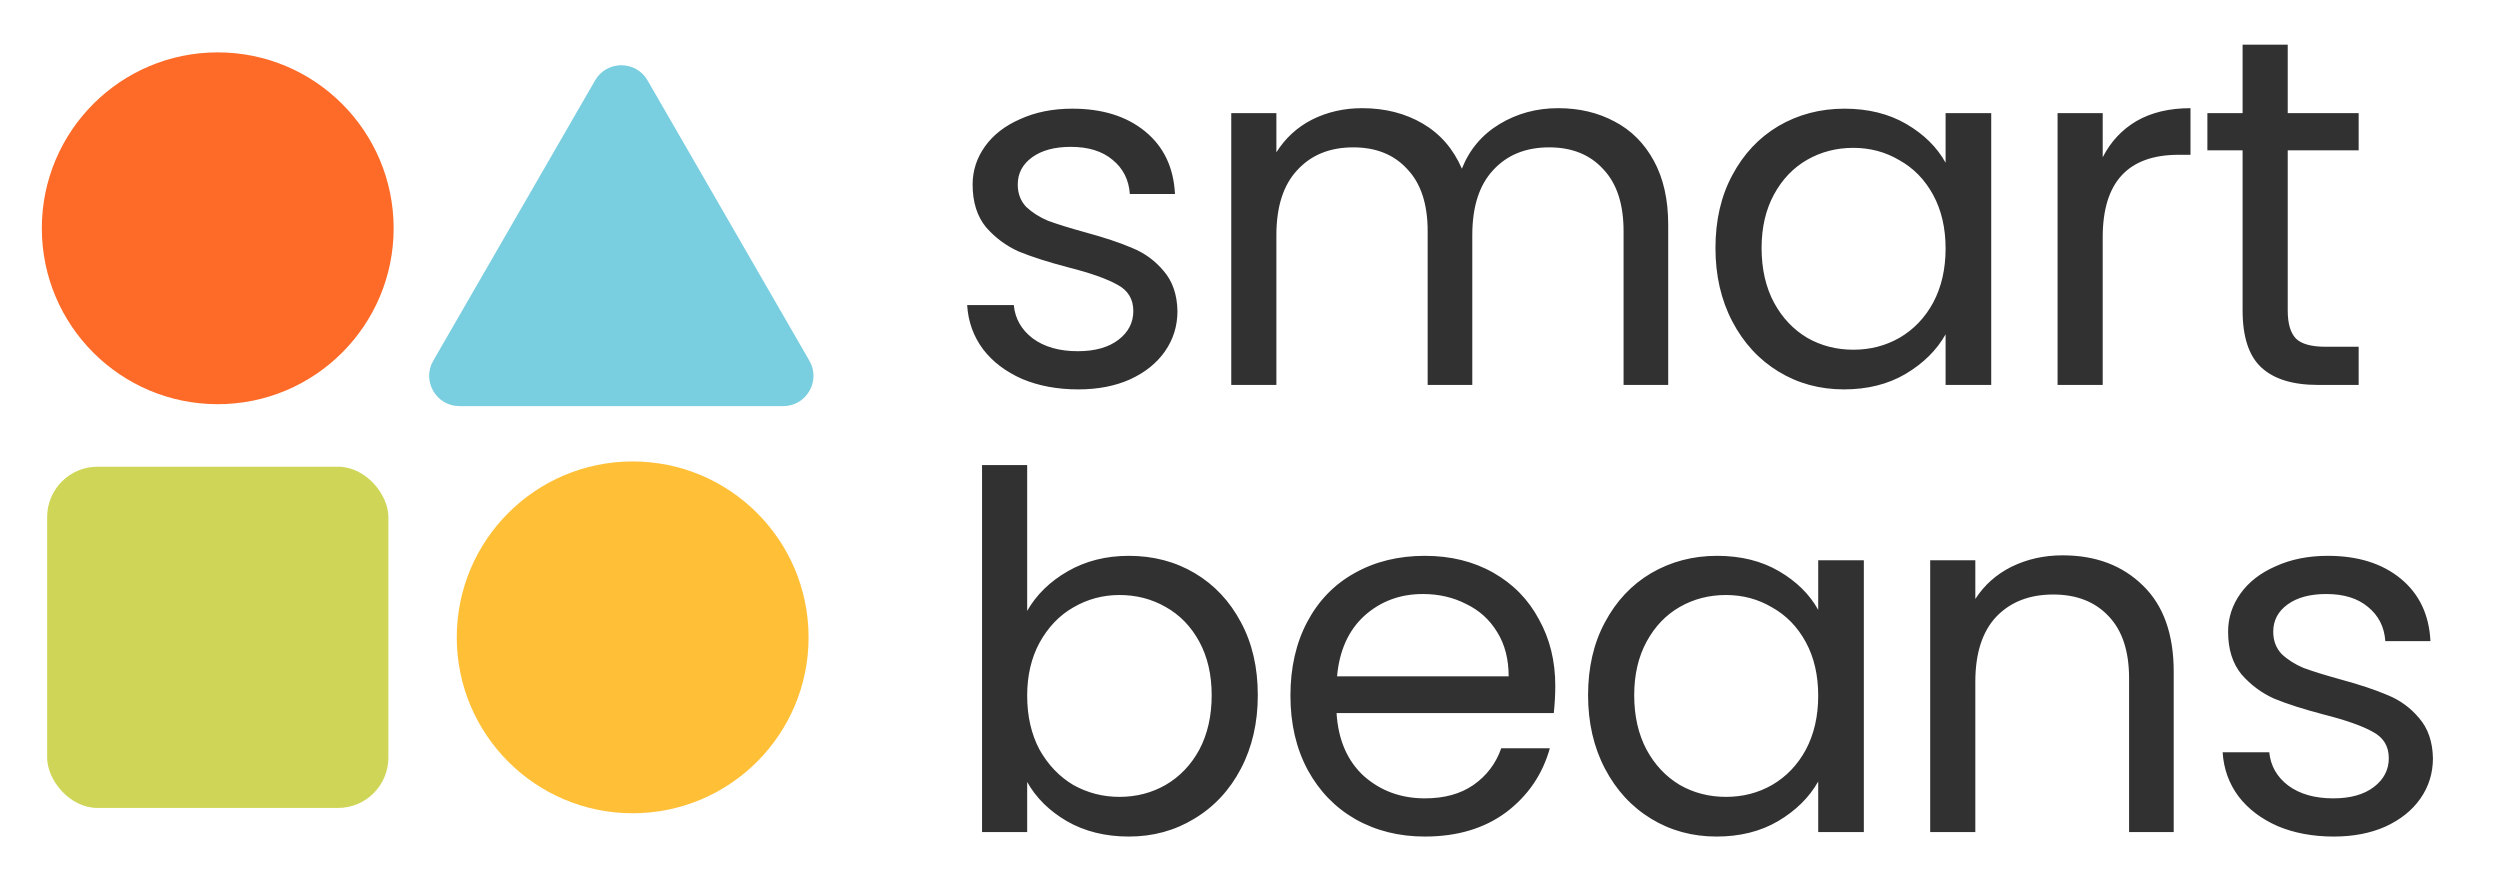
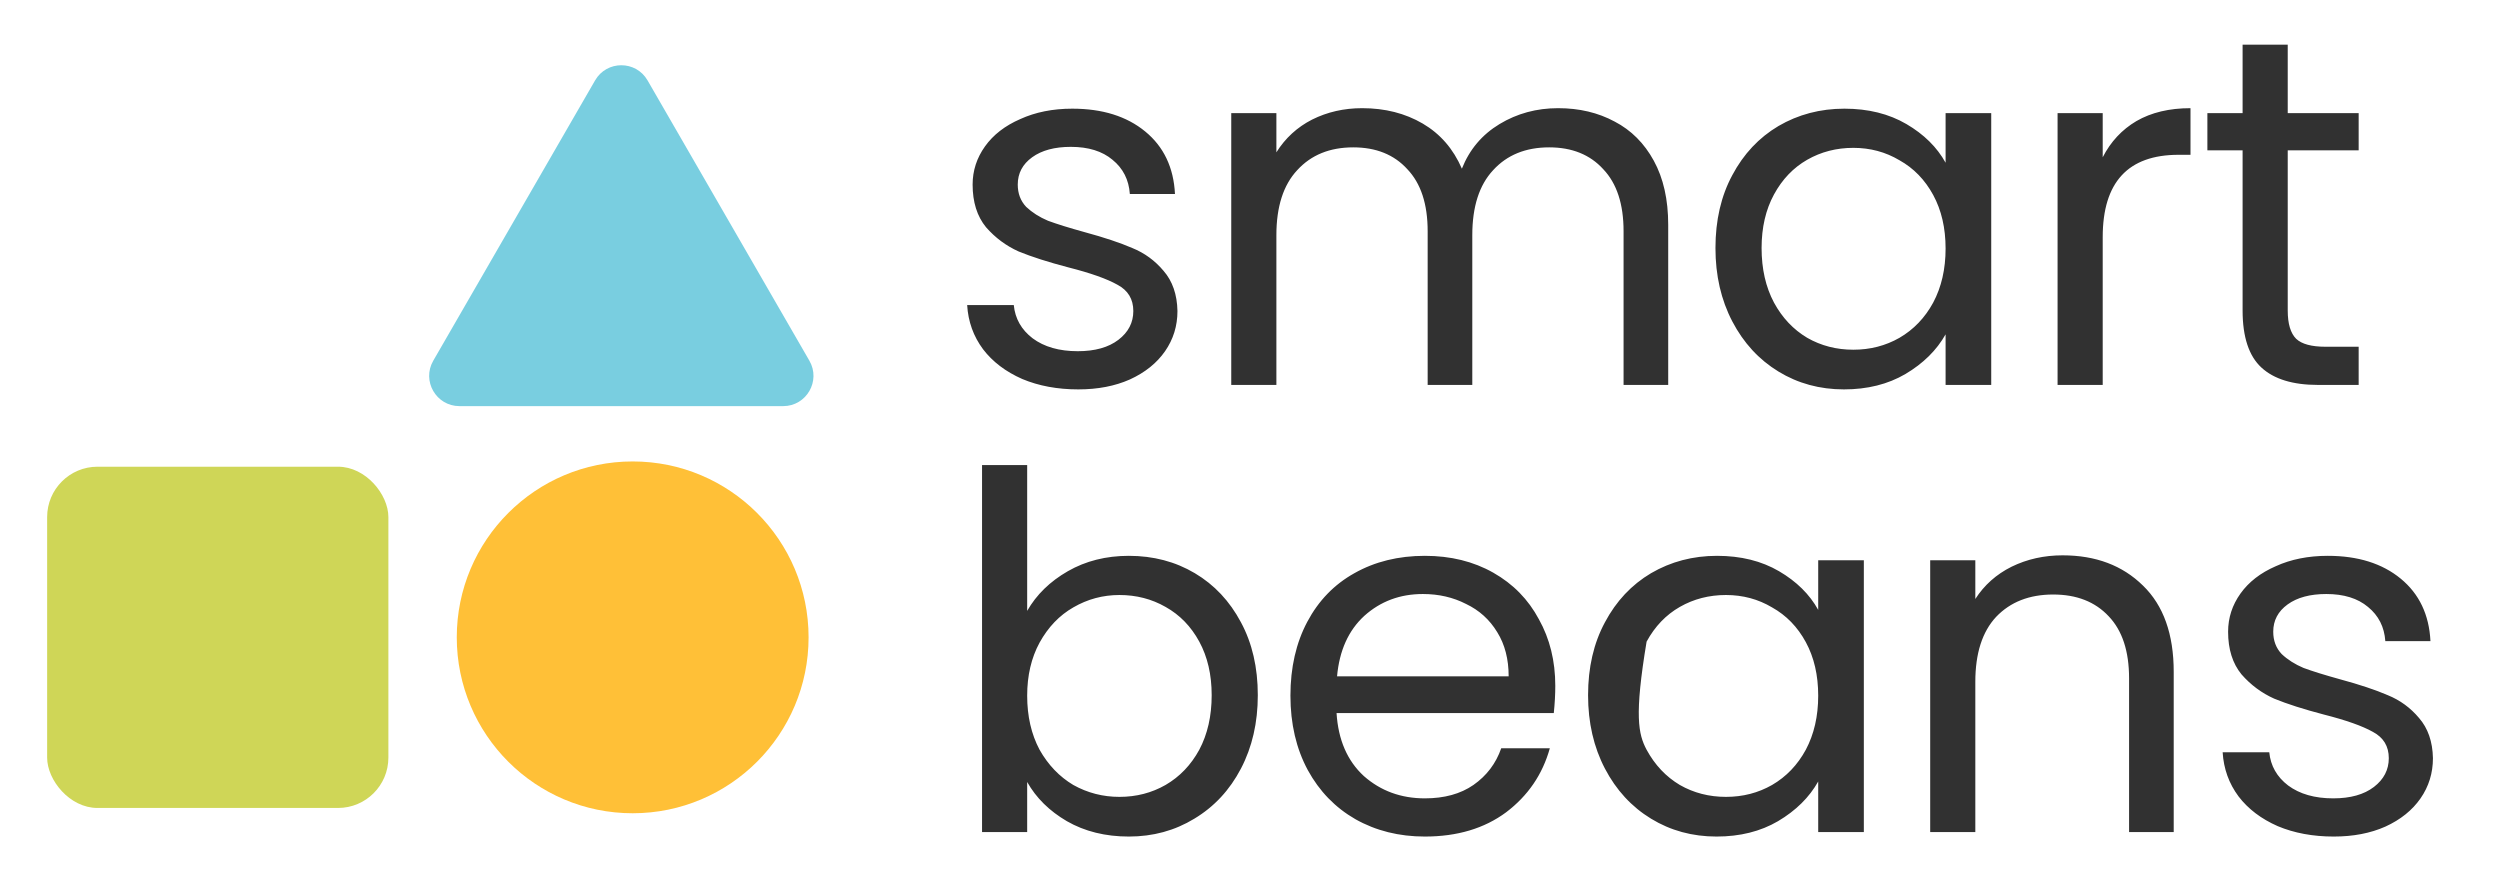
<svg xmlns="http://www.w3.org/2000/svg" width="861" height="301" viewBox="0 0 861 301" fill="none">
-   <circle cx="74.987" cy="78.62" r="60.581" fill="#FE6A27" />
  <circle cx="217.893" cy="219.503" r="60.581" fill="#FFC037" />
  <path d="M204.953 27.683C208.967 20.732 219 20.732 223.014 27.683L278.754 124.229C282.768 131.181 277.751 139.87 269.724 139.87H158.243C150.216 139.87 145.199 131.181 149.213 124.229L204.953 27.683Z" fill="#79CEE0" />
  <rect x="16.234" y="160.734" width="117.528" height="117.53" rx="17.351" fill="#CFD657" />
-   <path d="M371.353 134.108C364.179 134.108 357.745 132.912 352.051 130.521C346.357 128.015 341.859 124.599 338.557 120.272C335.254 115.83 333.432 110.763 333.091 105.069H349.147C349.603 109.738 351.767 113.553 355.638 116.514C359.624 119.475 364.805 120.955 371.182 120.955C377.104 120.955 381.773 119.645 385.189 117.026C388.606 114.407 390.314 111.105 390.314 107.119C390.314 103.019 388.492 100.002 384.848 98.066C381.204 96.016 375.567 94.023 367.937 92.087C360.991 90.265 355.297 88.443 350.856 86.621C346.528 84.685 342.77 81.895 339.582 78.251C336.507 74.493 334.97 69.597 334.97 63.561C334.97 58.778 336.393 54.394 339.24 50.408C342.087 46.423 346.13 43.291 351.368 41.014C356.606 38.622 362.585 37.426 369.303 37.426C379.666 37.426 388.036 40.046 394.413 45.284C400.79 50.522 404.207 57.697 404.662 66.807H389.118C388.776 61.91 386.784 57.981 383.139 55.02C379.609 52.06 374.827 50.579 368.791 50.579C363.211 50.579 358.77 51.775 355.468 54.166C352.165 56.558 350.514 59.689 350.514 63.561C350.514 66.636 351.482 69.198 353.418 71.248C355.468 73.184 357.973 74.778 360.934 76.031C364.008 77.169 368.222 78.479 373.574 79.959C380.293 81.781 385.759 83.603 389.972 85.425C394.185 87.134 397.773 89.753 400.733 93.283C403.808 96.813 405.402 101.425 405.516 107.119C405.516 112.243 404.093 116.855 401.246 120.955C398.399 125.054 394.356 128.3 389.118 130.691C383.994 132.969 378.072 134.108 371.353 134.108ZM536.61 37.256C543.898 37.256 550.389 38.793 556.083 41.868C561.776 44.828 566.275 49.327 569.577 55.362C572.879 61.398 574.531 68.743 574.531 77.397V132.57H559.157V79.618C559.157 70.28 556.823 63.163 552.154 58.266C547.599 53.255 541.393 50.75 533.535 50.75C525.45 50.75 519.016 53.369 514.233 58.608C509.45 63.732 507.059 71.191 507.059 80.984V132.57H491.686V79.618C491.686 70.28 489.351 63.163 484.682 58.266C480.127 53.255 473.921 50.75 466.063 50.75C457.978 50.75 451.544 53.369 446.761 58.608C441.978 63.732 439.587 71.191 439.587 80.984V132.57H424.043V38.964H439.587V52.458C442.662 47.562 446.761 43.804 451.886 41.184C457.124 38.565 462.875 37.256 469.138 37.256C476.995 37.256 483.942 39.021 489.977 42.551C496.013 46.081 500.511 51.263 503.472 58.095C506.091 51.49 510.418 46.366 516.454 42.722C522.489 39.078 529.208 37.256 536.61 37.256ZM590.805 85.425C590.805 75.86 592.741 67.49 596.612 60.316C600.484 53.028 605.779 47.391 612.498 43.405C619.331 39.419 626.904 37.426 635.217 37.426C643.416 37.426 650.533 39.192 656.568 42.722C662.604 46.252 667.102 50.693 670.063 56.045V38.964H685.778V132.57H670.063V115.147C666.988 120.613 662.376 125.168 656.227 128.812C650.191 132.343 643.131 134.108 635.046 134.108C626.733 134.108 619.217 132.058 612.498 127.958C605.779 123.859 600.484 118.108 596.612 110.706C592.741 103.304 590.805 94.877 590.805 85.425ZM670.063 85.596C670.063 78.536 668.639 72.387 665.792 67.148C662.945 61.91 659.074 57.924 654.177 55.191C649.394 52.344 644.099 50.921 638.291 50.921C632.483 50.921 627.188 52.287 622.405 55.02C617.623 57.754 613.808 61.739 610.961 66.978C608.114 72.216 606.69 78.365 606.69 85.425C606.69 92.6 608.114 98.863 610.961 104.215C613.808 109.453 617.623 113.496 622.405 116.343C627.188 119.076 632.483 120.442 638.291 120.442C644.099 120.442 649.394 119.076 654.177 116.343C659.074 113.496 662.945 109.453 665.792 104.215C668.639 98.863 670.063 92.657 670.063 85.596ZM724.174 54.166C726.907 48.814 730.778 44.658 735.789 41.697C740.913 38.736 747.12 37.256 754.408 37.256V53.312H750.308C732.885 53.312 724.174 62.764 724.174 81.668V132.57H708.629V38.964H724.174V54.166ZM787.895 51.775V106.948C787.895 111.503 788.863 114.749 790.799 116.685C792.735 118.507 796.095 119.418 800.877 119.418H812.322V132.57H798.315C789.661 132.57 783.17 130.577 778.842 126.592C774.515 122.606 772.351 116.058 772.351 106.948V51.775H760.223V38.964H772.351V15.392H787.895V38.964H812.322V51.775H787.895ZM353.759 210.387C356.948 204.807 361.617 200.252 367.766 196.722C373.915 193.192 380.919 191.427 388.776 191.427C397.203 191.427 404.776 193.419 411.495 197.405C418.213 201.391 423.509 207.028 427.38 214.316C431.252 221.49 433.188 229.86 433.188 239.425C433.188 248.877 431.252 257.304 427.38 264.706C423.509 272.108 418.156 277.859 411.324 281.958C404.605 286.058 397.089 288.108 388.776 288.108C380.691 288.108 373.574 286.343 367.425 282.812C361.389 279.282 356.834 274.784 353.759 269.318V286.57H338.215V160.167H353.759V210.387ZM417.302 239.425C417.302 232.365 415.879 226.216 413.032 220.977C410.185 215.739 406.313 211.753 401.417 209.02C396.634 206.287 391.339 204.921 385.531 204.921C379.837 204.921 374.542 206.344 369.645 209.191C364.862 211.924 360.991 215.967 358.03 221.319C355.183 226.557 353.759 232.65 353.759 239.596C353.759 246.657 355.183 252.863 358.03 258.215C360.991 263.453 364.862 267.496 369.645 270.343C374.542 273.076 379.837 274.442 385.531 274.442C391.339 274.442 396.634 273.076 401.417 270.343C406.313 267.496 410.185 263.453 413.032 258.215C415.879 252.863 417.302 246.6 417.302 239.425ZM535.64 236.18C535.64 239.141 535.469 242.272 535.127 245.575H460.31C460.88 254.799 464.011 262.03 469.705 267.268C475.513 272.393 482.516 274.955 490.715 274.955C497.434 274.955 503.014 273.418 507.455 270.343C512.01 267.154 515.199 262.941 517.021 257.703H533.761C531.255 266.699 526.245 274.044 518.729 279.738C511.213 285.318 501.875 288.108 490.715 288.108C481.833 288.108 473.862 286.115 466.801 282.129C459.855 278.143 454.389 272.507 450.403 265.218C446.417 257.817 444.425 249.276 444.425 239.596C444.425 229.917 446.36 221.433 450.232 214.145C454.104 206.857 459.513 201.277 466.46 197.405C473.52 193.419 481.605 191.427 490.715 191.427C499.598 191.427 507.455 193.362 514.288 197.234C521.12 201.106 526.359 206.458 530.003 213.291C533.761 220.01 535.64 227.639 535.64 236.18ZM519.583 232.935C519.583 227.013 518.273 221.945 515.654 217.732C513.035 213.405 509.448 210.159 504.893 207.996C500.452 205.718 495.498 204.579 490.032 204.579C482.175 204.579 475.456 207.085 469.876 212.095C464.41 217.106 461.278 224.052 460.481 232.935H519.583ZM546.933 239.425C546.933 229.86 548.869 221.49 552.741 214.316C556.613 207.028 561.908 201.391 568.627 197.405C575.459 193.419 583.032 191.427 591.345 191.427C599.544 191.427 606.662 193.192 612.697 196.722C618.732 200.252 623.231 204.693 626.191 210.045V192.964H641.906V286.57H626.191V269.147C623.117 274.613 618.505 279.168 612.355 282.812C606.32 286.343 599.26 288.108 591.174 288.108C582.861 288.108 575.346 286.058 568.627 281.958C561.908 277.859 556.613 272.108 552.741 264.706C548.869 257.304 546.933 248.877 546.933 239.425ZM626.191 239.596C626.191 232.536 624.768 226.387 621.921 221.148C619.074 215.91 615.202 211.924 610.306 209.191C605.523 206.344 600.228 204.921 594.42 204.921C588.612 204.921 583.317 206.287 578.534 209.02C573.751 211.753 569.936 215.739 567.09 220.977C564.243 226.216 562.819 232.365 562.819 239.425C562.819 246.6 564.243 252.863 567.09 258.215C569.936 263.453 573.751 267.496 578.534 270.343C583.317 273.076 588.612 274.442 594.42 274.442C600.228 274.442 605.523 273.076 610.306 270.343C615.202 267.496 619.074 263.453 621.921 258.215C624.768 252.863 626.191 246.657 626.191 239.596ZM710.366 191.256C721.753 191.256 730.977 194.729 738.038 201.675C745.098 208.508 748.628 218.415 748.628 231.397V286.57H733.255V233.618C733.255 224.28 730.92 217.163 726.251 212.266C721.582 207.255 715.205 204.75 707.12 204.75C698.921 204.75 692.373 207.312 687.476 212.437C682.694 217.561 680.302 225.02 680.302 234.813V286.57H664.758V192.964H680.302V206.287C683.377 201.505 687.533 197.804 692.772 195.184C698.124 192.565 703.989 191.256 710.366 191.256ZM803.741 288.108C796.567 288.108 790.133 286.912 784.439 284.521C778.745 282.015 774.247 278.599 770.945 274.272C767.642 269.83 765.82 264.763 765.479 259.069H781.535C781.991 263.738 784.154 267.553 788.026 270.514C792.012 273.475 797.193 274.955 803.57 274.955C809.492 274.955 814.161 273.645 817.577 271.026C820.993 268.407 822.702 265.105 822.702 261.119C822.702 257.019 820.88 254.002 817.236 252.066C813.592 250.016 807.955 248.023 800.325 246.087C793.378 244.265 787.685 242.443 783.243 240.621C778.916 238.685 775.158 235.895 771.97 232.251C768.895 228.493 767.358 223.597 767.358 217.561C767.358 212.778 768.781 208.394 771.628 204.408C774.475 200.423 778.518 197.291 783.756 195.014C788.994 192.622 794.973 191.427 801.691 191.427C812.054 191.427 820.424 194.046 826.801 199.284C833.178 204.522 836.595 211.697 837.05 220.807H821.506C821.164 215.91 819.171 211.981 815.527 209.02C811.997 206.06 807.214 204.579 801.179 204.579C795.599 204.579 791.158 205.775 787.855 208.166C784.553 210.558 782.902 213.689 782.902 217.561C782.902 220.636 783.87 223.198 785.806 225.248C787.855 227.184 790.361 228.778 793.322 230.031C796.396 231.169 800.61 232.479 805.962 233.959C812.681 235.781 818.147 237.603 822.36 239.425C826.573 241.134 830.161 243.753 833.121 247.283C836.196 250.813 837.79 255.425 837.904 261.119C837.904 266.243 836.481 270.855 833.634 274.955C830.787 279.054 826.744 282.3 821.506 284.691C816.381 286.969 810.46 288.108 803.741 288.108Z" fill="#313131" />
+   <path d="M371.353 134.108C364.179 134.108 357.745 132.912 352.051 130.521C346.357 128.015 341.859 124.599 338.557 120.272C335.254 115.83 333.432 110.763 333.091 105.069H349.147C349.603 109.738 351.767 113.553 355.638 116.514C359.624 119.475 364.805 120.955 371.182 120.955C377.104 120.955 381.773 119.645 385.189 117.026C388.606 114.407 390.314 111.105 390.314 107.119C390.314 103.019 388.492 100.002 384.848 98.066C381.204 96.016 375.567 94.023 367.937 92.087C360.991 90.265 355.297 88.443 350.856 86.621C346.528 84.685 342.77 81.895 339.582 78.251C336.507 74.493 334.97 69.597 334.97 63.561C334.97 58.778 336.393 54.394 339.24 50.408C342.087 46.423 346.13 43.291 351.368 41.014C356.606 38.622 362.585 37.426 369.303 37.426C379.666 37.426 388.036 40.046 394.413 45.284C400.79 50.522 404.207 57.697 404.662 66.807H389.118C388.776 61.91 386.784 57.981 383.139 55.02C379.609 52.06 374.827 50.579 368.791 50.579C363.211 50.579 358.77 51.775 355.468 54.166C352.165 56.558 350.514 59.689 350.514 63.561C350.514 66.636 351.482 69.198 353.418 71.248C355.468 73.184 357.973 74.778 360.934 76.031C364.008 77.169 368.222 78.479 373.574 79.959C380.293 81.781 385.759 83.603 389.972 85.425C394.185 87.134 397.773 89.753 400.733 93.283C403.808 96.813 405.402 101.425 405.516 107.119C405.516 112.243 404.093 116.855 401.246 120.955C398.399 125.054 394.356 128.3 389.118 130.691C383.994 132.969 378.072 134.108 371.353 134.108ZM536.61 37.256C543.898 37.256 550.389 38.793 556.083 41.868C561.776 44.828 566.275 49.327 569.577 55.362C572.879 61.398 574.531 68.743 574.531 77.397V132.57H559.157V79.618C559.157 70.28 556.823 63.163 552.154 58.266C547.599 53.255 541.393 50.75 533.535 50.75C525.45 50.75 519.016 53.369 514.233 58.608C509.45 63.732 507.059 71.191 507.059 80.984V132.57H491.686V79.618C491.686 70.28 489.351 63.163 484.682 58.266C480.127 53.255 473.921 50.75 466.063 50.75C457.978 50.75 451.544 53.369 446.761 58.608C441.978 63.732 439.587 71.191 439.587 80.984V132.57H424.043V38.964H439.587V52.458C442.662 47.562 446.761 43.804 451.886 41.184C457.124 38.565 462.875 37.256 469.138 37.256C476.995 37.256 483.942 39.021 489.977 42.551C496.013 46.081 500.511 51.263 503.472 58.095C506.091 51.49 510.418 46.366 516.454 42.722C522.489 39.078 529.208 37.256 536.61 37.256ZM590.805 85.425C590.805 75.86 592.741 67.49 596.612 60.316C600.484 53.028 605.779 47.391 612.498 43.405C619.331 39.419 626.904 37.426 635.217 37.426C643.416 37.426 650.533 39.192 656.568 42.722C662.604 46.252 667.102 50.693 670.063 56.045V38.964H685.778V132.57H670.063V115.147C666.988 120.613 662.376 125.168 656.227 128.812C650.191 132.343 643.131 134.108 635.046 134.108C626.733 134.108 619.217 132.058 612.498 127.958C605.779 123.859 600.484 118.108 596.612 110.706C592.741 103.304 590.805 94.877 590.805 85.425ZM670.063 85.596C670.063 78.536 668.639 72.387 665.792 67.148C662.945 61.91 659.074 57.924 654.177 55.191C649.394 52.344 644.099 50.921 638.291 50.921C632.483 50.921 627.188 52.287 622.405 55.02C617.623 57.754 613.808 61.739 610.961 66.978C608.114 72.216 606.69 78.365 606.69 85.425C606.69 92.6 608.114 98.863 610.961 104.215C613.808 109.453 617.623 113.496 622.405 116.343C627.188 119.076 632.483 120.442 638.291 120.442C644.099 120.442 649.394 119.076 654.177 116.343C659.074 113.496 662.945 109.453 665.792 104.215C668.639 98.863 670.063 92.657 670.063 85.596ZM724.174 54.166C726.907 48.814 730.778 44.658 735.789 41.697C740.913 38.736 747.12 37.256 754.408 37.256V53.312H750.308C732.885 53.312 724.174 62.764 724.174 81.668V132.57H708.629V38.964H724.174V54.166ZM787.895 51.775V106.948C787.895 111.503 788.863 114.749 790.799 116.685C792.735 118.507 796.095 119.418 800.877 119.418H812.322V132.57H798.315C789.661 132.57 783.17 130.577 778.842 126.592C774.515 122.606 772.351 116.058 772.351 106.948V51.775H760.223V38.964H772.351V15.392H787.895V38.964H812.322V51.775H787.895ZM353.759 210.387C356.948 204.807 361.617 200.252 367.766 196.722C373.915 193.192 380.919 191.427 388.776 191.427C397.203 191.427 404.776 193.419 411.495 197.405C418.213 201.391 423.509 207.028 427.38 214.316C431.252 221.49 433.188 229.86 433.188 239.425C433.188 248.877 431.252 257.304 427.38 264.706C423.509 272.108 418.156 277.859 411.324 281.958C404.605 286.058 397.089 288.108 388.776 288.108C380.691 288.108 373.574 286.343 367.425 282.812C361.389 279.282 356.834 274.784 353.759 269.318V286.57H338.215V160.167H353.759V210.387ZM417.302 239.425C417.302 232.365 415.879 226.216 413.032 220.977C410.185 215.739 406.313 211.753 401.417 209.02C396.634 206.287 391.339 204.921 385.531 204.921C379.837 204.921 374.542 206.344 369.645 209.191C364.862 211.924 360.991 215.967 358.03 221.319C355.183 226.557 353.759 232.65 353.759 239.596C353.759 246.657 355.183 252.863 358.03 258.215C360.991 263.453 364.862 267.496 369.645 270.343C374.542 273.076 379.837 274.442 385.531 274.442C391.339 274.442 396.634 273.076 401.417 270.343C406.313 267.496 410.185 263.453 413.032 258.215C415.879 252.863 417.302 246.6 417.302 239.425ZM535.64 236.18C535.64 239.141 535.469 242.272 535.127 245.575H460.31C460.88 254.799 464.011 262.03 469.705 267.268C475.513 272.393 482.516 274.955 490.715 274.955C497.434 274.955 503.014 273.418 507.455 270.343C512.01 267.154 515.199 262.941 517.021 257.703H533.761C531.255 266.699 526.245 274.044 518.729 279.738C511.213 285.318 501.875 288.108 490.715 288.108C481.833 288.108 473.862 286.115 466.801 282.129C459.855 278.143 454.389 272.507 450.403 265.218C446.417 257.817 444.425 249.276 444.425 239.596C444.425 229.917 446.36 221.433 450.232 214.145C454.104 206.857 459.513 201.277 466.46 197.405C473.52 193.419 481.605 191.427 490.715 191.427C499.598 191.427 507.455 193.362 514.288 197.234C521.12 201.106 526.359 206.458 530.003 213.291C533.761 220.01 535.64 227.639 535.64 236.18ZM519.583 232.935C519.583 227.013 518.273 221.945 515.654 217.732C513.035 213.405 509.448 210.159 504.893 207.996C500.452 205.718 495.498 204.579 490.032 204.579C482.175 204.579 475.456 207.085 469.876 212.095C464.41 217.106 461.278 224.052 460.481 232.935H519.583ZM546.933 239.425C546.933 229.86 548.869 221.49 552.741 214.316C556.613 207.028 561.908 201.391 568.627 197.405C575.459 193.419 583.032 191.427 591.345 191.427C599.544 191.427 606.662 193.192 612.697 196.722C618.732 200.252 623.231 204.693 626.191 210.045V192.964H641.906V286.57H626.191V269.147C623.117 274.613 618.505 279.168 612.355 282.812C606.32 286.343 599.26 288.108 591.174 288.108C582.861 288.108 575.346 286.058 568.627 281.958C561.908 277.859 556.613 272.108 552.741 264.706C548.869 257.304 546.933 248.877 546.933 239.425ZM626.191 239.596C626.191 232.536 624.768 226.387 621.921 221.148C619.074 215.91 615.202 211.924 610.306 209.191C605.523 206.344 600.228 204.921 594.42 204.921C588.612 204.921 583.317 206.287 578.534 209.02C573.751 211.753 569.936 215.739 567.09 220.977C562.819 246.6 564.243 252.863 567.09 258.215C569.936 263.453 573.751 267.496 578.534 270.343C583.317 273.076 588.612 274.442 594.42 274.442C600.228 274.442 605.523 273.076 610.306 270.343C615.202 267.496 619.074 263.453 621.921 258.215C624.768 252.863 626.191 246.657 626.191 239.596ZM710.366 191.256C721.753 191.256 730.977 194.729 738.038 201.675C745.098 208.508 748.628 218.415 748.628 231.397V286.57H733.255V233.618C733.255 224.28 730.92 217.163 726.251 212.266C721.582 207.255 715.205 204.75 707.12 204.75C698.921 204.75 692.373 207.312 687.476 212.437C682.694 217.561 680.302 225.02 680.302 234.813V286.57H664.758V192.964H680.302V206.287C683.377 201.505 687.533 197.804 692.772 195.184C698.124 192.565 703.989 191.256 710.366 191.256ZM803.741 288.108C796.567 288.108 790.133 286.912 784.439 284.521C778.745 282.015 774.247 278.599 770.945 274.272C767.642 269.83 765.82 264.763 765.479 259.069H781.535C781.991 263.738 784.154 267.553 788.026 270.514C792.012 273.475 797.193 274.955 803.57 274.955C809.492 274.955 814.161 273.645 817.577 271.026C820.993 268.407 822.702 265.105 822.702 261.119C822.702 257.019 820.88 254.002 817.236 252.066C813.592 250.016 807.955 248.023 800.325 246.087C793.378 244.265 787.685 242.443 783.243 240.621C778.916 238.685 775.158 235.895 771.97 232.251C768.895 228.493 767.358 223.597 767.358 217.561C767.358 212.778 768.781 208.394 771.628 204.408C774.475 200.423 778.518 197.291 783.756 195.014C788.994 192.622 794.973 191.427 801.691 191.427C812.054 191.427 820.424 194.046 826.801 199.284C833.178 204.522 836.595 211.697 837.05 220.807H821.506C821.164 215.91 819.171 211.981 815.527 209.02C811.997 206.06 807.214 204.579 801.179 204.579C795.599 204.579 791.158 205.775 787.855 208.166C784.553 210.558 782.902 213.689 782.902 217.561C782.902 220.636 783.87 223.198 785.806 225.248C787.855 227.184 790.361 228.778 793.322 230.031C796.396 231.169 800.61 232.479 805.962 233.959C812.681 235.781 818.147 237.603 822.36 239.425C826.573 241.134 830.161 243.753 833.121 247.283C836.196 250.813 837.79 255.425 837.904 261.119C837.904 266.243 836.481 270.855 833.634 274.955C830.787 279.054 826.744 282.3 821.506 284.691C816.381 286.969 810.46 288.108 803.741 288.108Z" fill="#313131" />
</svg>